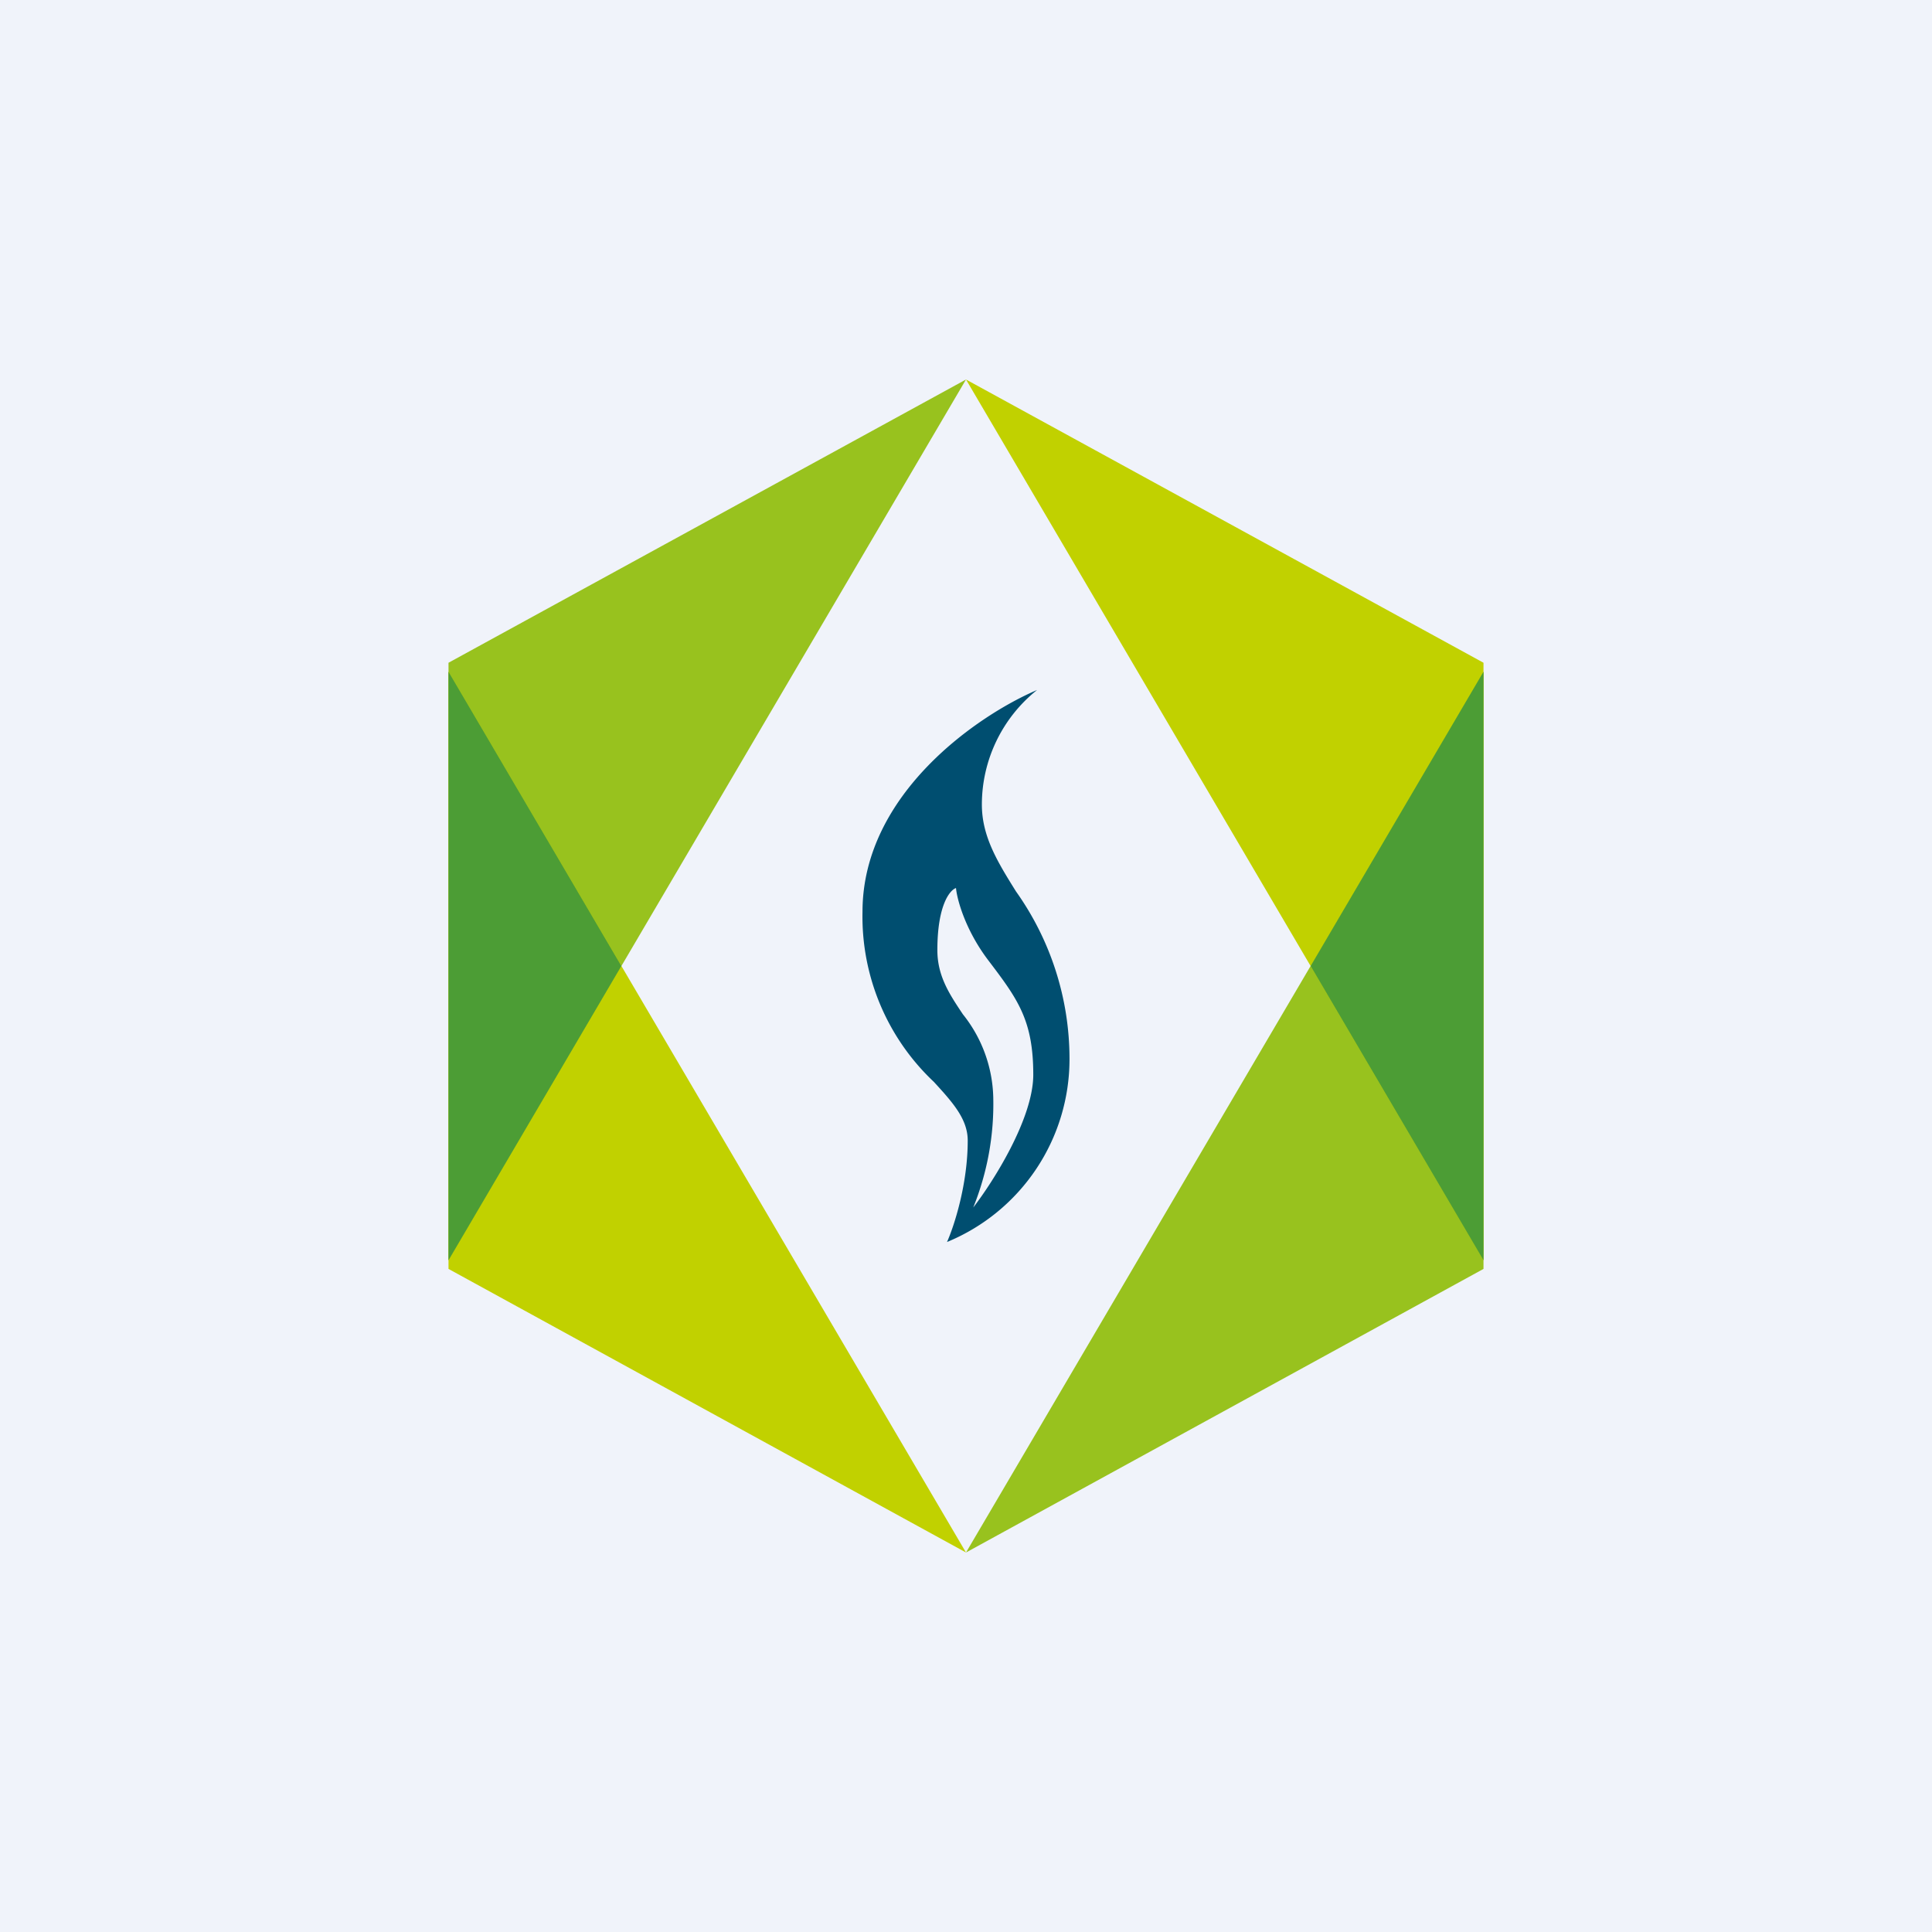
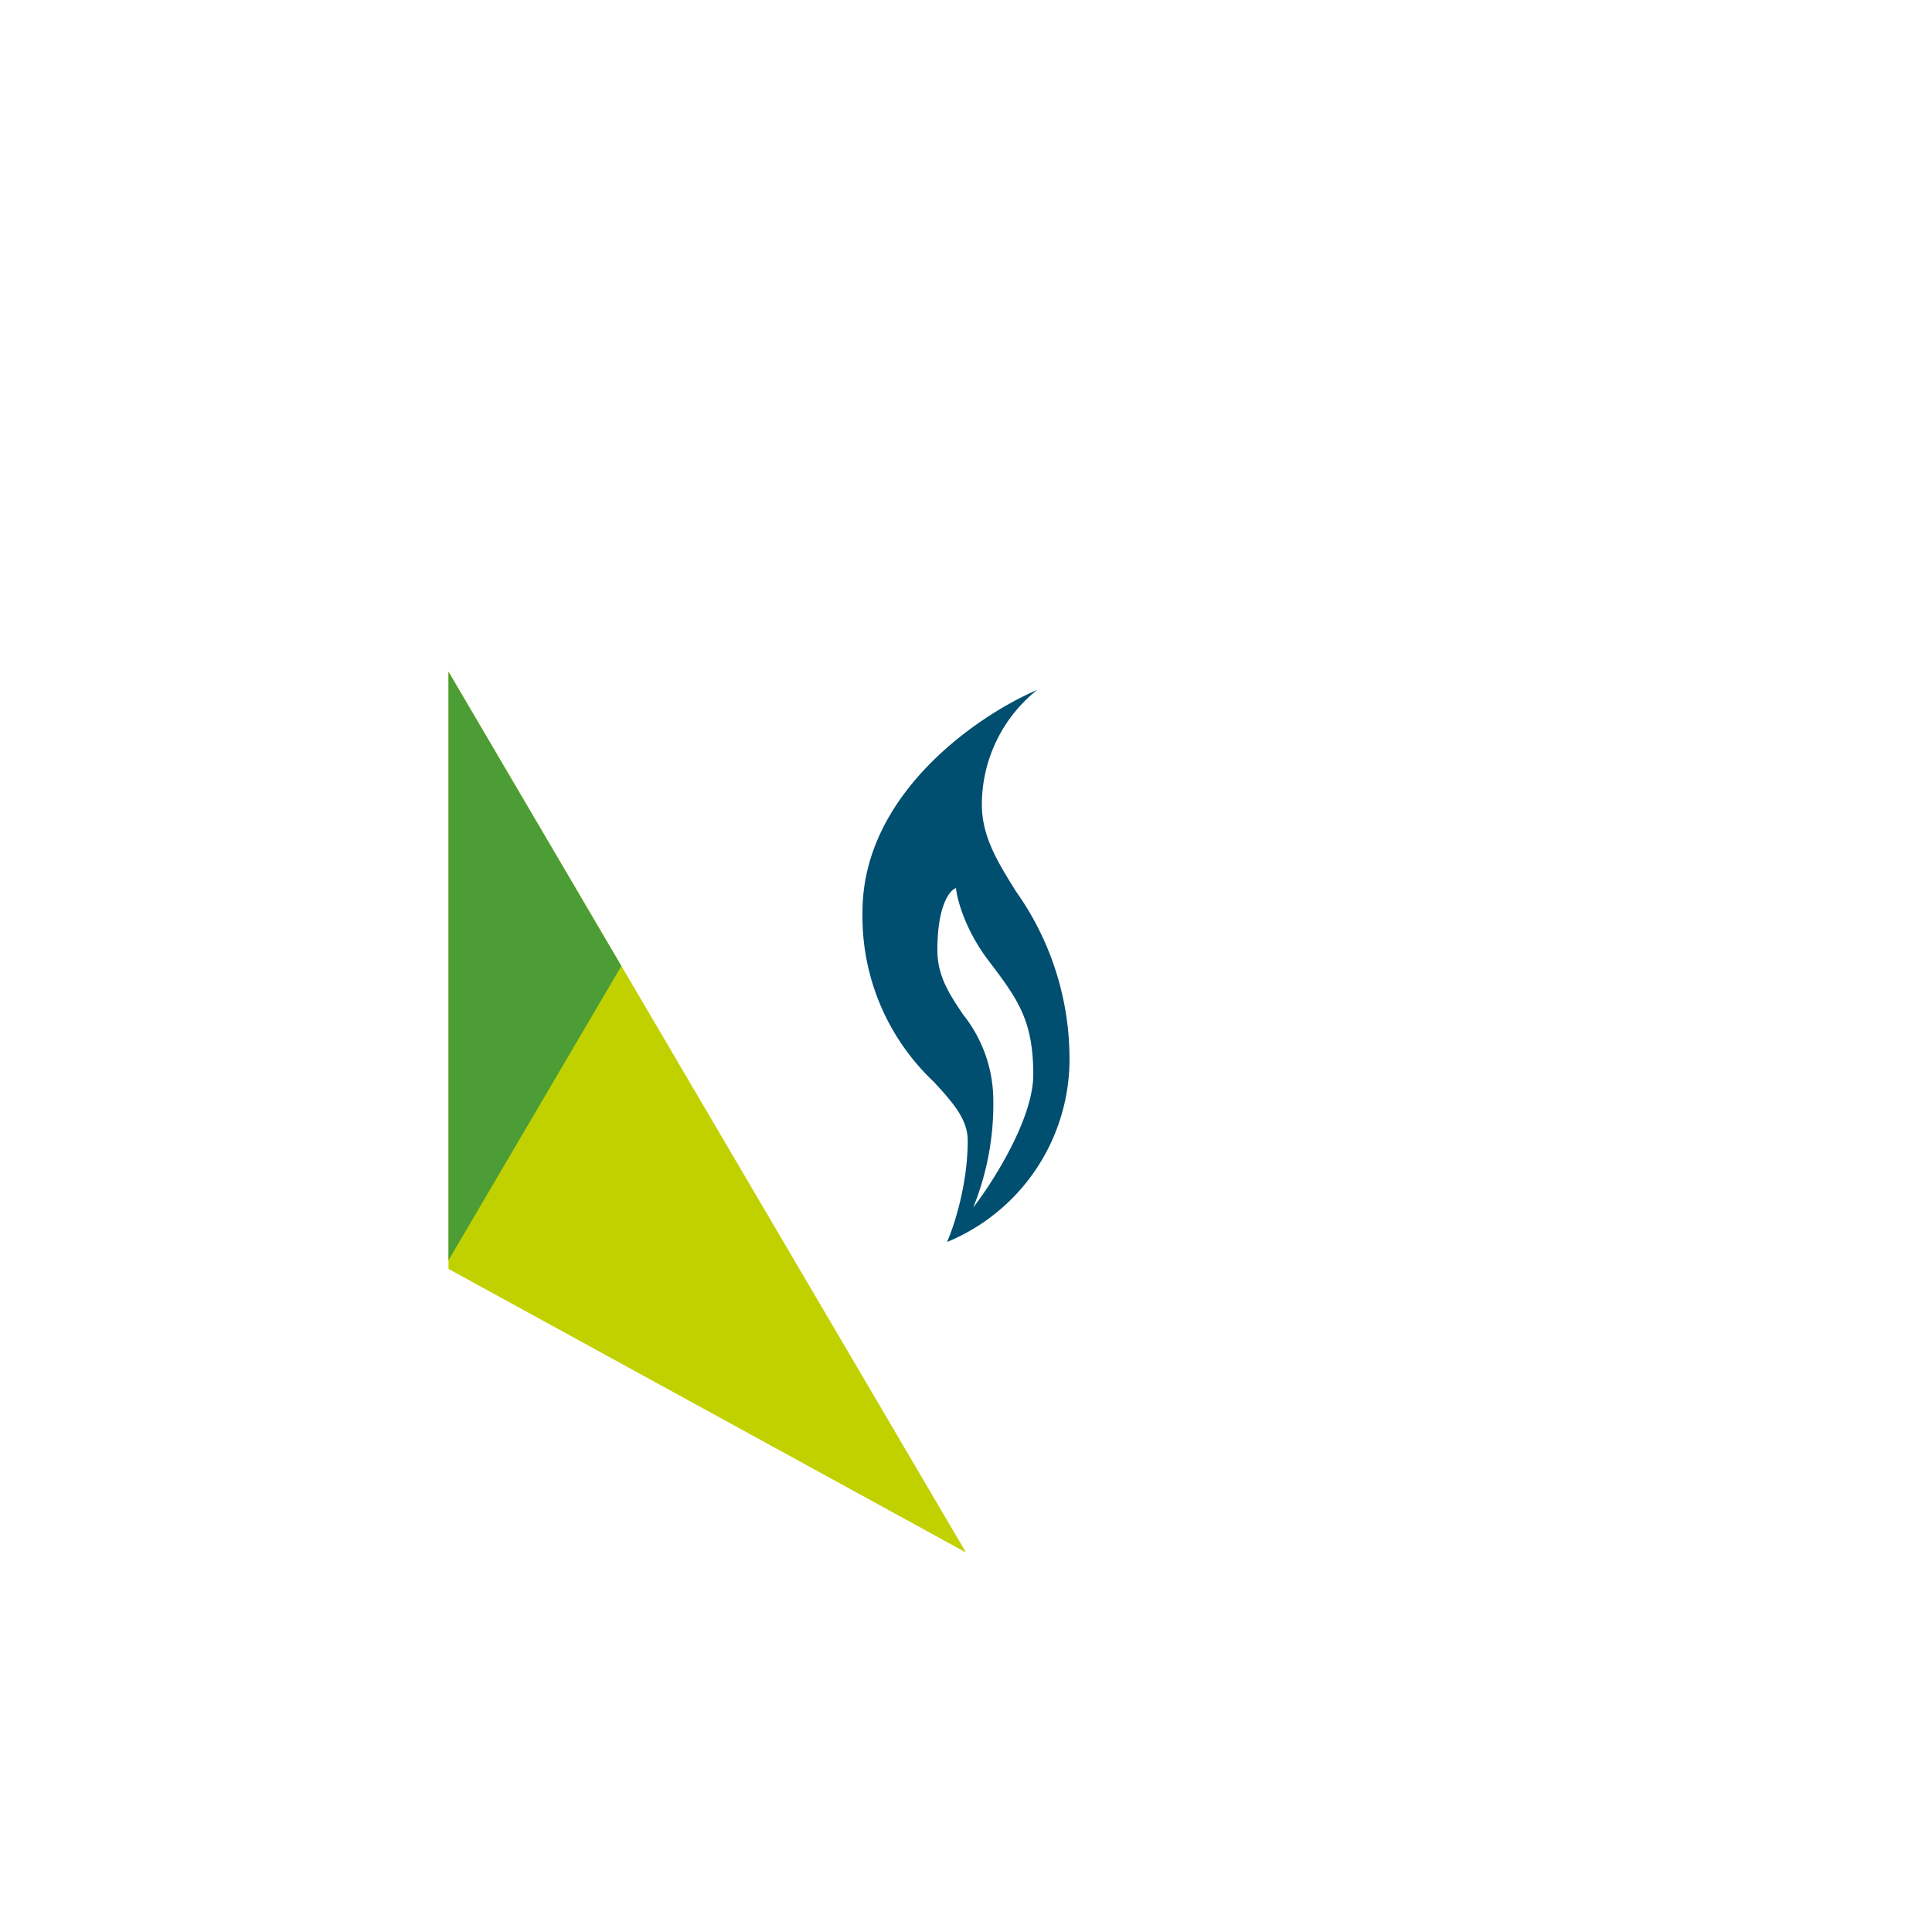
<svg xmlns="http://www.w3.org/2000/svg" width="56" height="56" viewBox="0 0 56 56">
-   <path fill="#F0F3FA" d="M0 0h56v56H0z" />
-   <path d="M28 11 13 36.53V19.21L28 11Z" fill="#98C21E" />
  <path d="M28 45 13 19.47v17.31L28 45Z" fill="#C1D100" />
-   <path d="M13 19.47 18.01 28 13 36.53V19.47Z" fill="#4C9D35" />
-   <path d="m28 45 15-25.53v17.31L28 45Z" fill="#98C21E" />
-   <path d="m28 11 15 25.53V19.21L28 11Z" fill="#C1D100" />
-   <path d="M43 36.53 37.99 28 43 19.47v17.06Z" fill="#4C9D35" />
+   <path d="M13 19.47 18.01 28 13 36.53Z" fill="#4C9D35" />
  <path fill-rule="evenodd" d="M27.45 36c.2-.45.6-1.66.6-2.94 0-.62-.43-1.1-.98-1.7A6.58 6.58 0 0 1 25 26.43c0-3.43 3.37-5.71 5.06-6.43a4.25 4.25 0 0 0-1.6 3.32c0 .93.46 1.67.99 2.52A8.37 8.37 0 0 1 31 30.67 5.73 5.73 0 0 1 27.45 36Zm.76-1a8 8 0 0 0 .58-3.2 4 4 0 0 0-.88-2.4c-.38-.57-.74-1.1-.74-1.86 0-1.3.36-1.74.54-1.8.03.33.27 1.22.94 2.1.85 1.12 1.3 1.73 1.3 3.31 0 1.27-1.16 3.1-1.74 3.85Z" fill="#004E70" />
</svg>